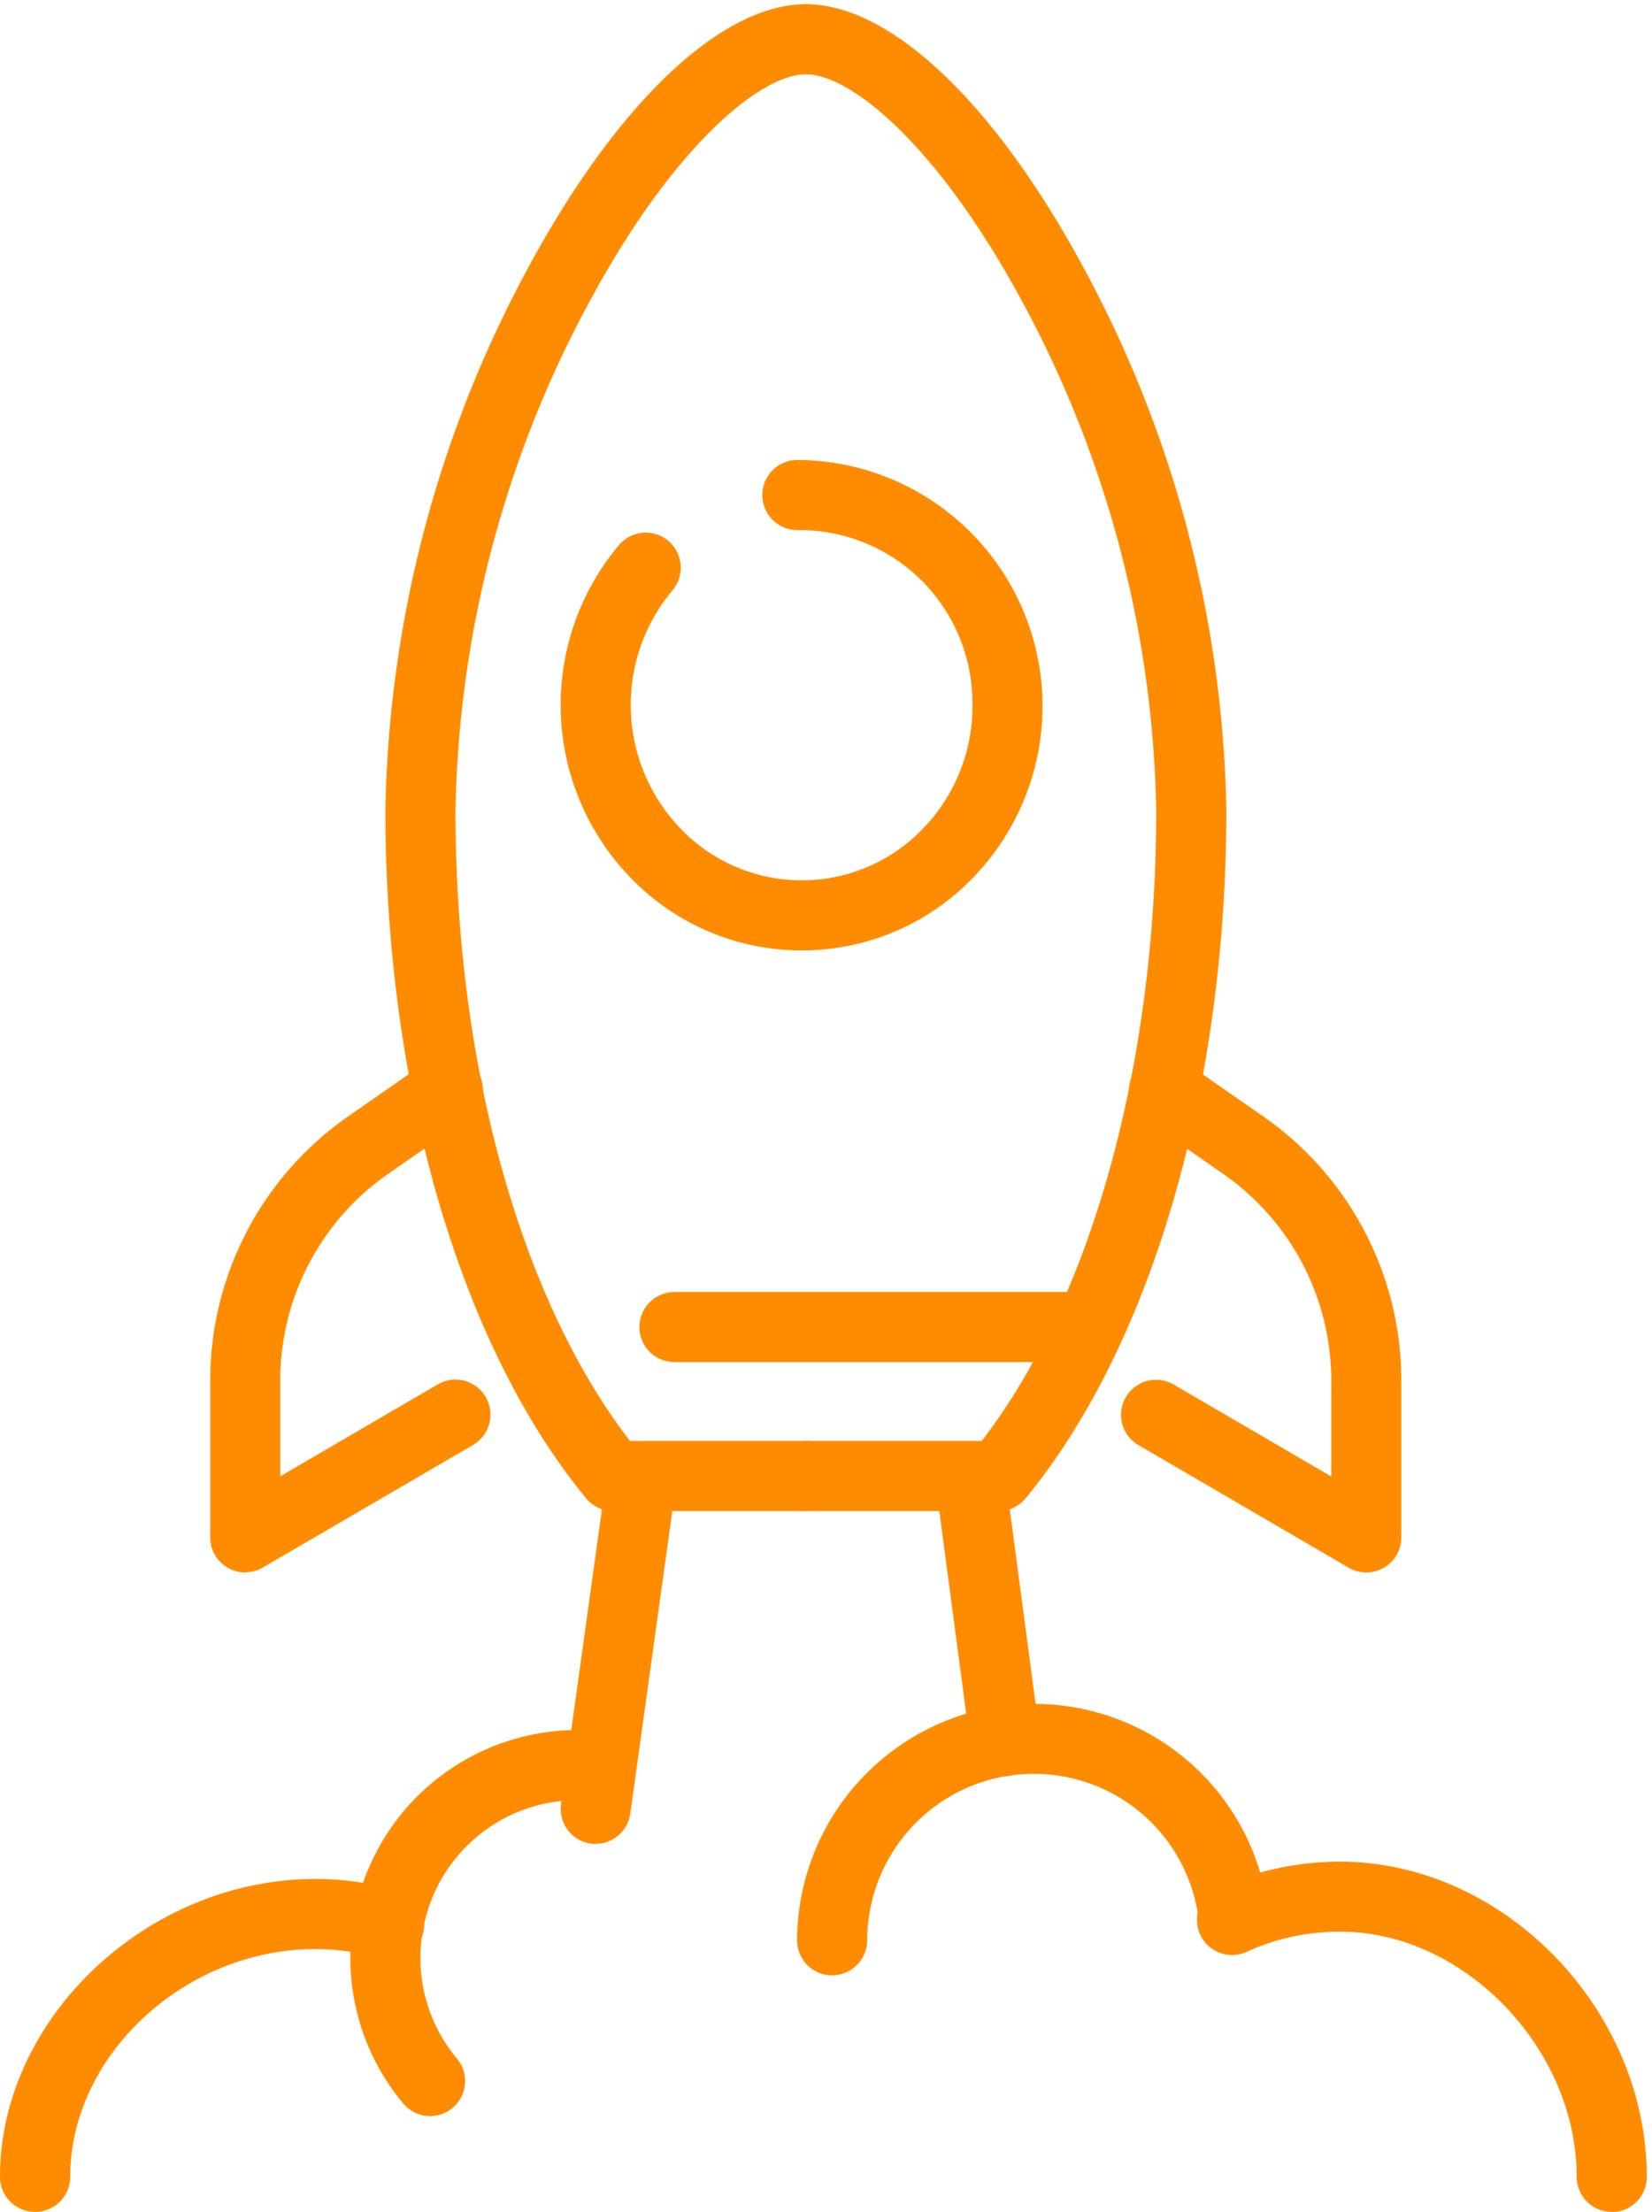
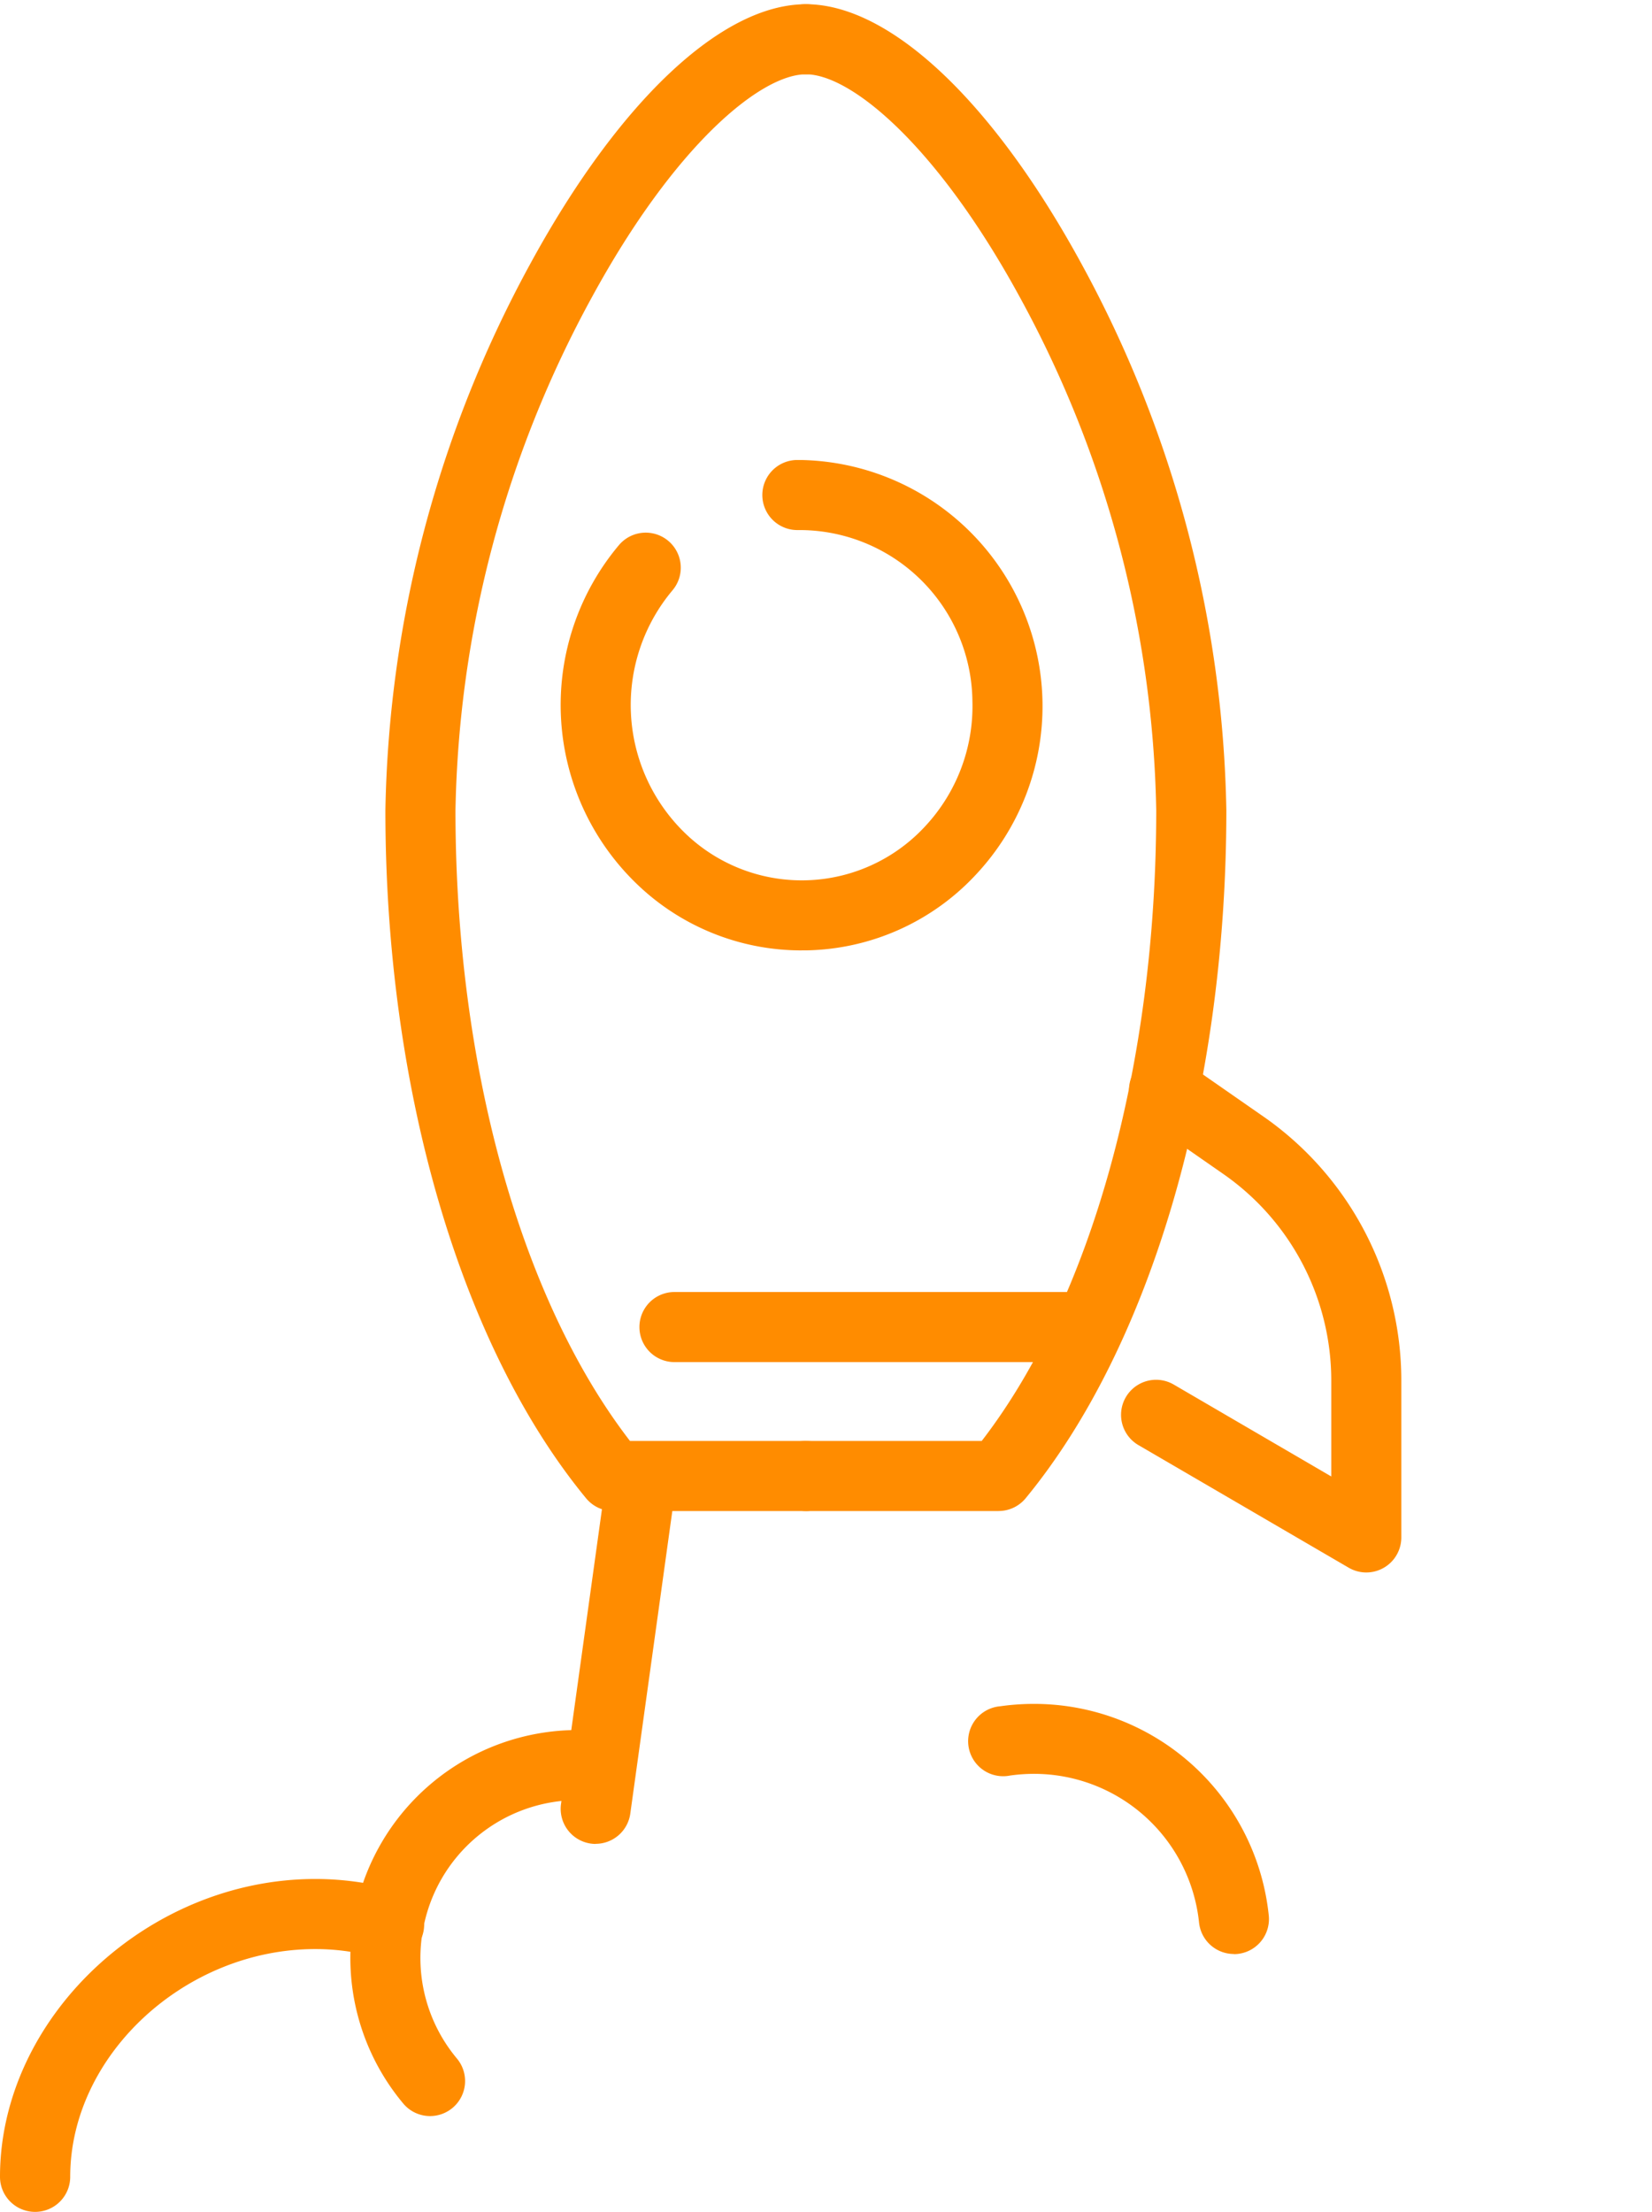
<svg xmlns="http://www.w3.org/2000/svg" width="62" height="83" viewBox="0 0 62 83">
  <defs>
    <clipPath id="clip-path">
      <rect id="Rectángulo_83" data-name="Rectángulo 83" width="62" height="83" transform="translate(0 0.211)" fill="#ff8c00" />
    </clipPath>
  </defs>
  <g id="Grupo_74" data-name="Grupo 74" transform="translate(0 0.242)">
    <g id="Grupo_73" data-name="Grupo 73" transform="translate(0 -0.452)" clip-path="url(#clip-path)">
      <path id="Trazado_158" data-name="Trazado 158" d="M59.779,56.543H52.547a1.315,1.315,0,0,1-1.015-.479C46.816,50.336,44,40.684,44,30.244A44.358,44.358,0,0,1,49.42,9.773C52.748,3.653,56.621,0,59.779,0a1.315,1.315,0,1,1,0,2.63c-1.677,0-4.911,2.628-8.049,8.4a41.649,41.649,0,0,0-5.1,19.215c0,9.558,2.44,18.341,6.55,23.669h6.6a1.315,1.315,0,0,1,0,2.63" transform="translate(-29.536 0.369)" fill="#ff8c00" />
      <path id="Trazado_159" data-name="Trazado 159" d="M96.547,56.543H89.315a1.315,1.315,0,0,1,0-2.63h6.6c4.111-5.328,6.55-14.111,6.55-23.669a41.649,41.649,0,0,0-5.1-19.215c-3.139-5.771-6.373-8.4-8.049-8.4a1.315,1.315,0,0,1,0-2.63c3.159,0,7.031,3.653,10.36,9.773a44.358,44.358,0,0,1,5.42,20.471c0,10.441-2.816,20.093-7.532,25.82a1.315,1.315,0,0,1-1.015.479" transform="translate(-59.071 0.369)" fill="#ff8c00" />
      <path id="Trazado_160" data-name="Trazado 160" d="M73.051,70.423a8.9,8.9,0,0,1-6.255-2.56,9.321,9.321,0,0,1-.6-12.651,1.315,1.315,0,0,1,2.007,1.7,6.69,6.69,0,0,0,.429,9.068,6.3,6.3,0,0,0,9.048-.207,6.61,6.61,0,0,0,1.78-4.7A6.491,6.491,0,0,0,72.9,54.65a1.315,1.315,0,0,1-.06-2.629l.206,0A9.24,9.24,0,0,1,79.6,67.57a8.9,8.9,0,0,1-6.34,2.851l-.209,0" transform="translate(-42.965 -34.549)" fill="#ff8c00" />
      <path id="Trazado_161" data-name="Trazado 161" d="M89.108,149.63H74.315a1.315,1.315,0,0,1,0-2.63H89.108a1.315,1.315,0,0,1,0,2.63" transform="translate(-49.002 -98.307)" fill="#ff8c00" />
-       <path id="Trazado_162" data-name="Trazado 162" d="M25.315,139.4A1.315,1.315,0,0,1,24,138.08v-5.888a12.072,12.072,0,0,1,5.176-9.906l2.949-2.051a1.315,1.315,0,1,1,1.5,2.158l-2.949,2.051a9.442,9.442,0,0,0-4.048,7.747v3.6l5.912-3.449a1.315,1.315,0,0,1,1.325,2.272l-7.89,4.6a1.316,1.316,0,0,1-.663.179" transform="translate(-16.11 -80.183)" fill="#ff8c00" />
      <path id="Trazado_163" data-name="Trazado 163" d="M137.2,139.4a1.315,1.315,0,0,1-.663-.179l-7.89-4.6a1.315,1.315,0,0,1,1.325-2.272l5.912,3.449v-3.6a9.444,9.444,0,0,0-4.048-7.748l-2.948-2.051a1.315,1.315,0,1,1,1.5-2.159l2.949,2.051a12.074,12.074,0,0,1,5.176,9.907v5.887A1.315,1.315,0,0,1,137.2,139.4" transform="translate(-85.921 -80.183)" fill="#ff8c00" />
      <path id="Trazado_164" data-name="Trazado 164" d="M65.316,180.464a1.317,1.317,0,0,1-1.3-1.5l1.644-11.835a1.315,1.315,0,1,1,2.6.362l-1.644,11.835a1.315,1.315,0,0,1-1.3,1.134" transform="translate(-42.961 -111.06)" fill="#ff8c00" />
-       <path id="Trazado_165" data-name="Trazado 165" d="M109.544,177.91a1.315,1.315,0,0,1-1.3-1.142l-1.232-9.281a1.315,1.315,0,0,1,2.607-.346l1.232,9.282a1.316,1.316,0,0,1-1.305,1.488" transform="translate(-71.824 -111.06)" fill="#ff8c00" />
      <path id="Trazado_166" data-name="Trazado 166" d="M120.647,203.39a1.315,1.315,0,0,1-1.306-1.177,6.228,6.228,0,0,0-6.21-5.583,6.384,6.384,0,0,0-.885.064,1.315,1.315,0,1,1-.368-2.6,8.984,8.984,0,0,1,1.253-.089,8.852,8.852,0,0,1,8.826,7.937,1.315,1.315,0,0,1-1.309,1.453" transform="translate(-74.34 -129.856)" fill="#ff8c00" />
-       <path id="Trazado_167" data-name="Trazado 167" d="M92.315,204.347A1.315,1.315,0,0,1,91,203.032a8.913,8.913,0,0,1,7.622-8.786,1.315,1.315,0,0,1,.369,2.6,6.27,6.27,0,0,0-5.361,6.182,1.315,1.315,0,0,1-1.315,1.315" transform="translate(-61.085 -130.012)" fill="#ff8c00" />
-       <path id="Trazado_168" data-name="Trazado 168" d="M152.363,225.149a1.315,1.315,0,0,1-1.315-1.315c0-4.817-4.231-9.2-8.876-9.2a8.484,8.484,0,0,0-3.455.73,1.315,1.315,0,1,1-1.064-2.4,11.1,11.1,0,0,1,4.52-.955c6.129,0,11.506,5.53,11.506,11.834a1.315,1.315,0,0,1-1.315,1.315" transform="translate(-91.875 -141.939)" fill="#ff8c00" />
      <path id="Trazado_169" data-name="Trazado 169" d="M41.653,205.608a1.355,1.355,0,0,1-.228-.02,1.315,1.315,0,0,1-1.068-1.522A8.528,8.528,0,0,1,48.773,197a1.315,1.315,0,0,1,0,2.63,5.9,5.9,0,0,0-5.826,4.889,1.315,1.315,0,0,1-1.294,1.089" transform="translate(-27.076 -131.87)" fill="#ff8c00" />
      <path id="Trazado_170" data-name="Trazado 170" d="M1.315,226.492A1.315,1.315,0,0,1,0,225.177C0,219.223,5.53,214,11.835,214a11.192,11.192,0,0,1,3.106.441,1.315,1.315,0,1,1-.73,2.526,8.566,8.566,0,0,0-2.376-.337c-4.9,0-9.2,3.994-9.2,8.547a1.315,1.315,0,0,1-1.315,1.315" transform="translate(0 -143.281)" fill="#ff8c00" />
      <path id="Trazado_171" data-name="Trazado 171" d="M42.994,223.692a1.312,1.312,0,0,1-1.01-.472,8.514,8.514,0,0,1-1.854-6.949,1.315,1.315,0,1,1,2.59.454A5.884,5.884,0,0,0,44,221.534a1.315,1.315,0,0,1-1.009,2.158" transform="translate(-26.851 -144.076)" fill="#ff8c00" />
    </g>
  </g>
</svg>